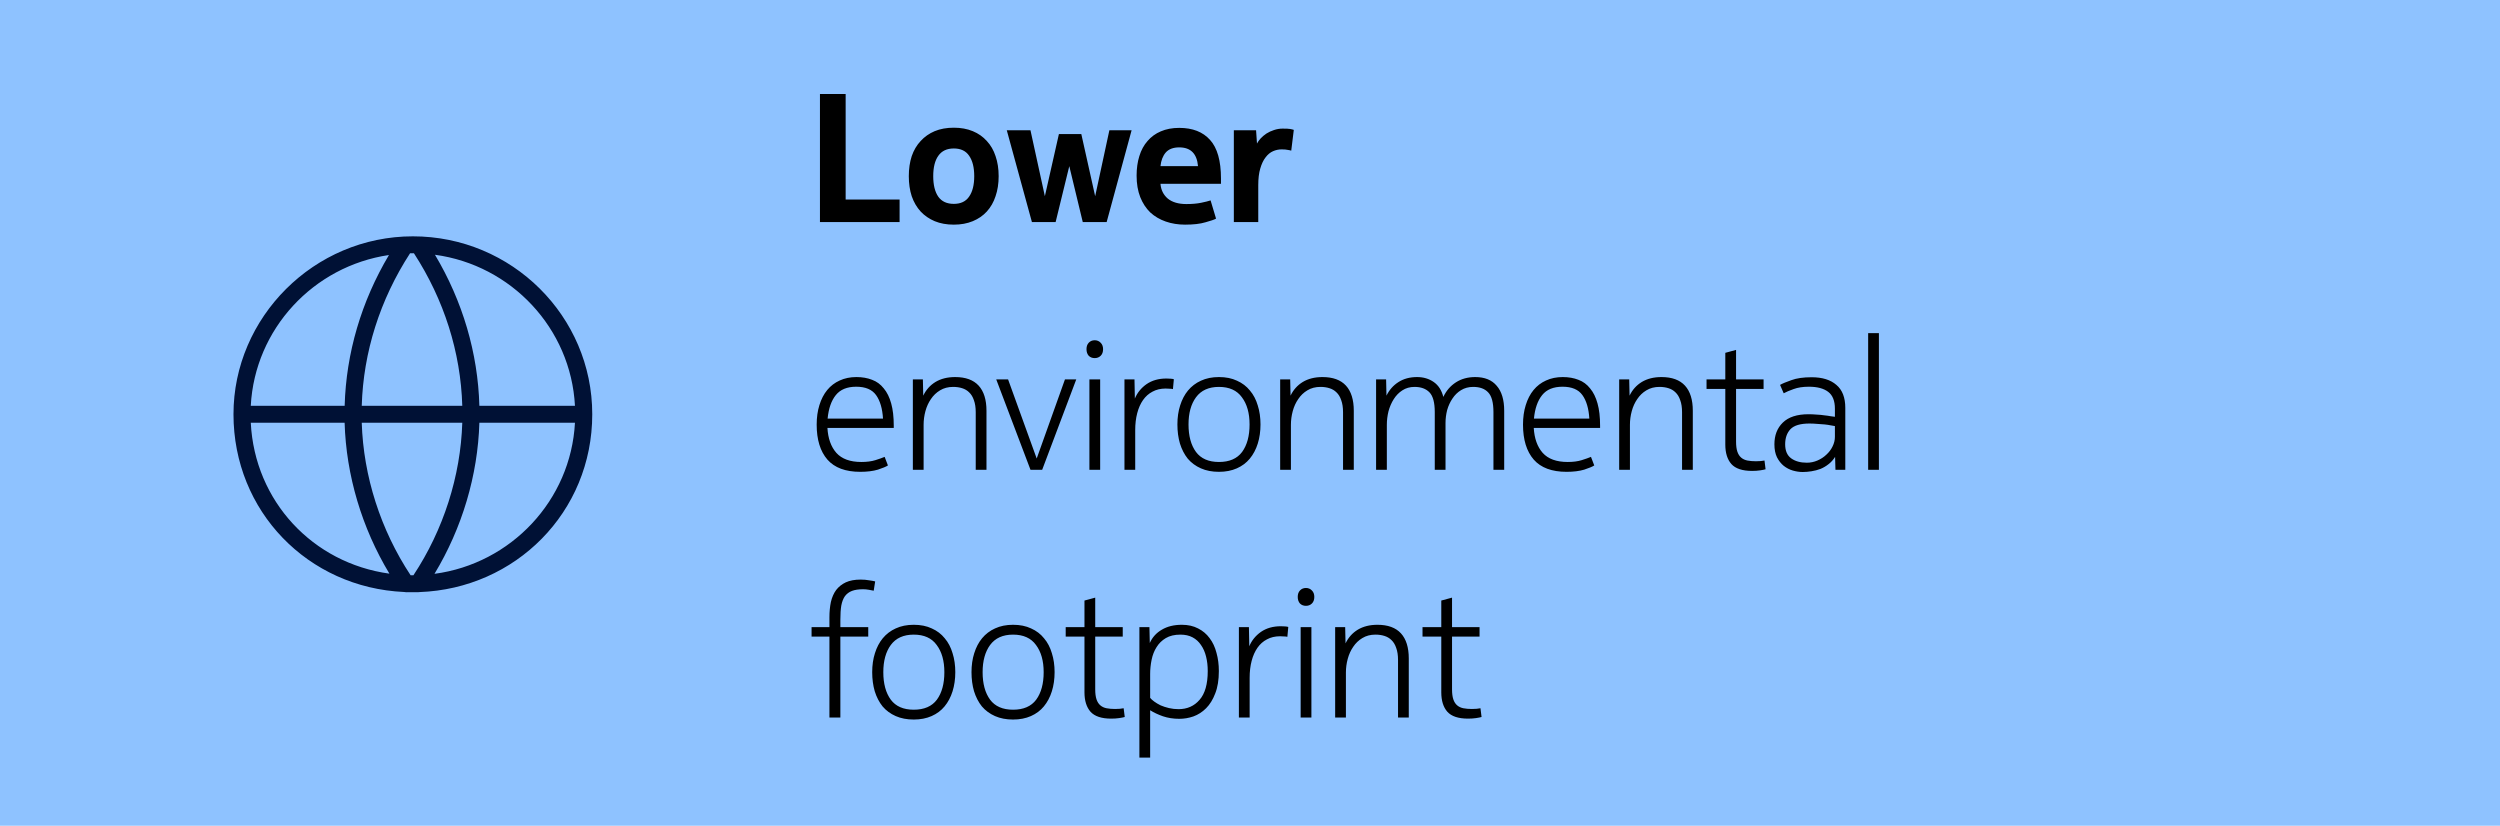
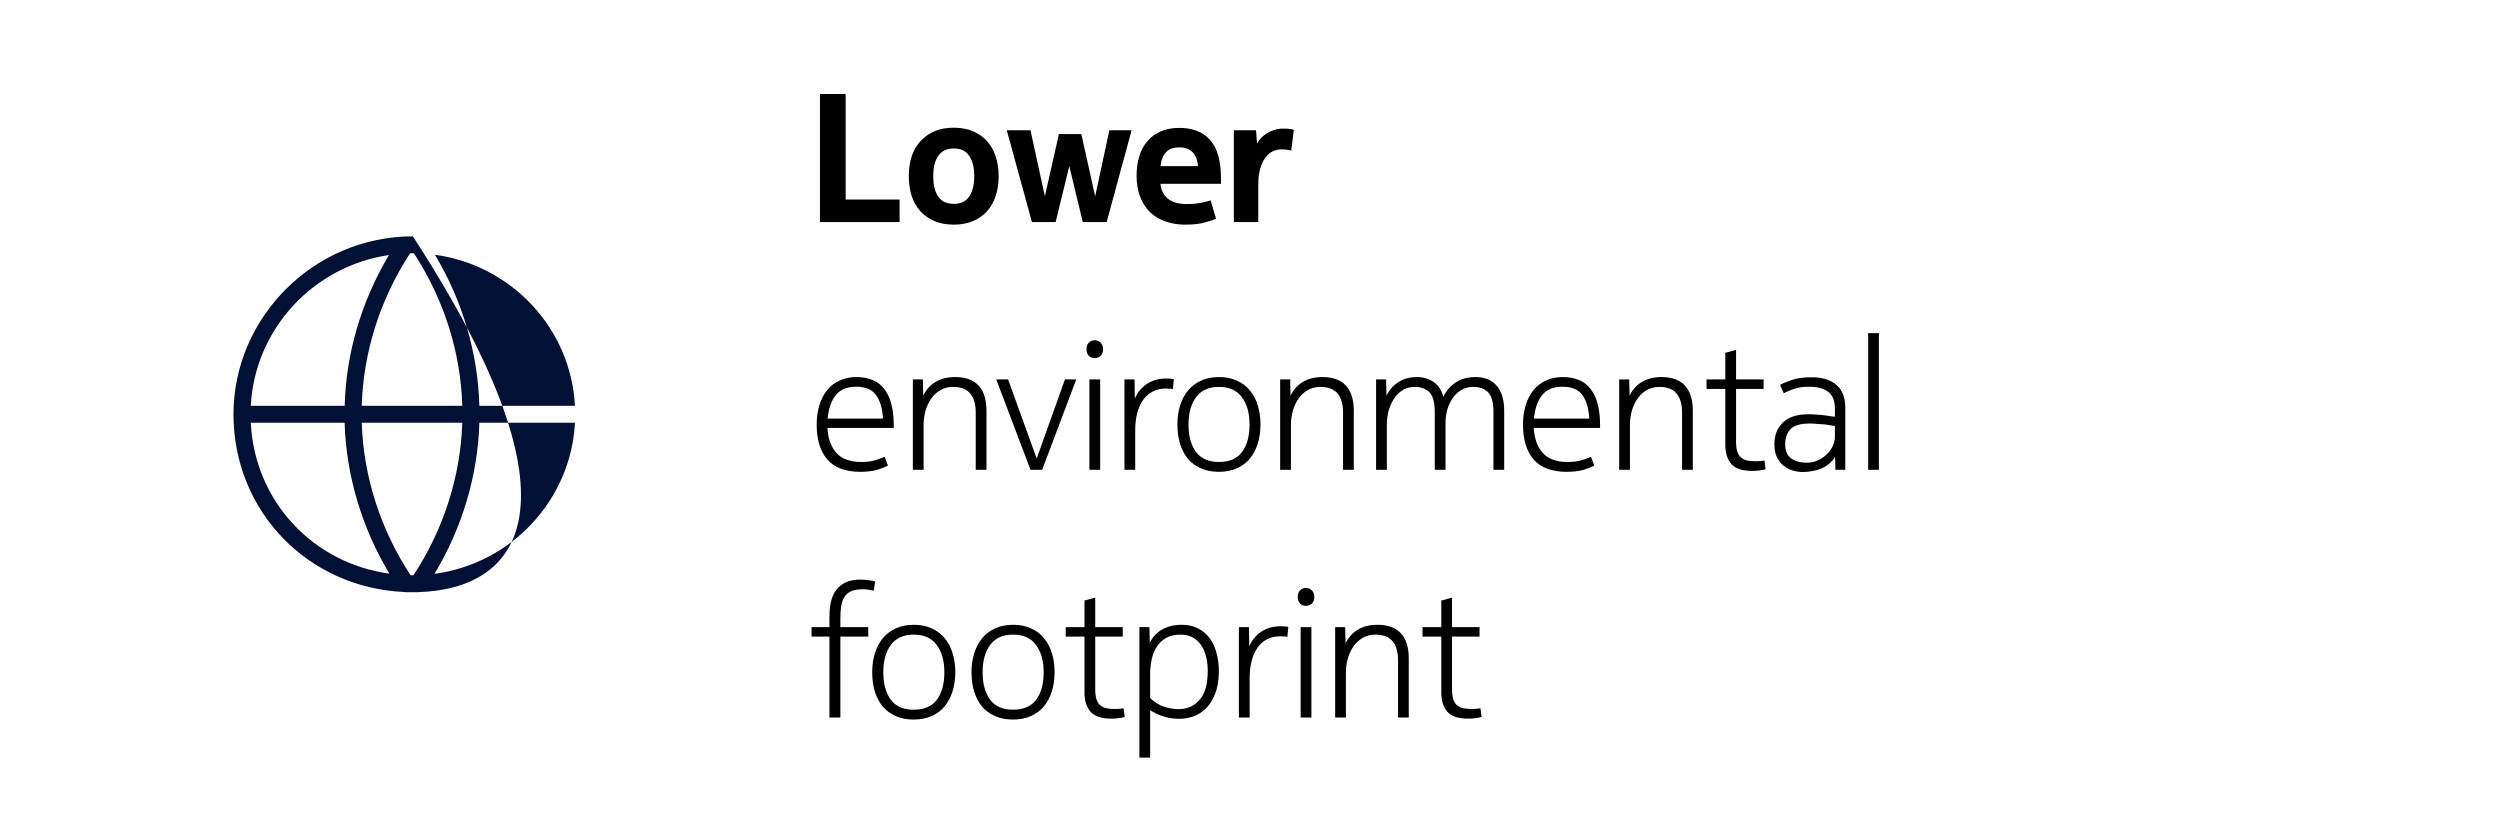
<svg xmlns="http://www.w3.org/2000/svg" width="878" height="290" viewBox="0 0 878 290" fill="none">
-   <rect width="878" height="290" fill="#8EC2FF" />
  <path d="M296.992 70.064H315.936V78H287.968V33.008H296.992V70.064ZM327.751 61.872C327.751 64.987 328.348 67.397 329.543 69.104C330.737 70.768 332.551 71.6 334.983 71.6C337.415 71.6 339.207 70.747 340.359 69.04C341.553 67.333 342.151 64.944 342.151 61.872C342.151 58.8 341.553 56.411 340.359 54.704C339.207 52.997 337.415 52.144 334.983 52.144C332.551 52.144 330.737 52.997 329.543 54.704C328.348 56.368 327.751 58.757 327.751 61.872ZM319.174 61.872C319.174 59.269 319.516 56.923 320.199 54.832C320.924 52.741 321.969 50.971 323.335 49.52C324.7 48.027 326.343 46.875 328.263 46.064C330.225 45.253 332.465 44.848 334.983 44.848C337.457 44.848 339.676 45.253 341.639 46.064C343.601 46.875 345.244 48.027 346.567 49.52C347.932 50.971 348.956 52.741 349.639 54.832C350.364 56.923 350.727 59.269 350.727 61.872C350.727 64.475 350.364 66.821 349.639 68.912C348.956 71.003 347.932 72.795 346.567 74.288C345.244 75.739 343.601 76.869 341.639 77.68C339.676 78.491 337.457 78.896 334.983 78.896C332.465 78.896 330.225 78.491 328.263 77.68C326.343 76.869 324.7 75.739 323.335 74.288C321.969 72.795 320.924 71.003 320.199 68.912C319.516 66.821 319.174 64.475 319.174 61.872ZM353.581 45.744H361.901L366.957 68.912L371.885 47.088H379.757L384.621 68.912L389.613 45.744H397.421L388.653 78H380.269L375.533 58.352L370.733 78H362.413L353.581 45.744ZM428.807 64.56H407.559C407.729 66.693 408.583 68.421 410.119 69.744C411.697 71.024 413.873 71.664 416.647 71.664C418.652 71.664 420.38 71.515 421.831 71.216C423.281 70.917 424.391 70.64 425.159 70.384L427.079 76.784C426.481 77.125 425.244 77.552 423.367 78.064C421.532 78.619 419.143 78.896 416.199 78.896C413.767 78.896 411.505 78.533 409.415 77.808C407.324 77.083 405.511 76.016 403.975 74.608C402.481 73.157 401.308 71.365 400.455 69.232C399.601 67.056 399.174 64.539 399.174 61.68C399.174 59.163 399.495 56.88 400.135 54.832C400.775 52.741 401.735 50.971 403.015 49.52C404.295 48.027 405.852 46.896 407.687 46.128C409.564 45.317 411.719 44.912 414.151 44.912C418.844 44.912 422.449 46.32 424.967 49.136C427.527 51.952 428.807 56.475 428.807 62.704V64.56ZM414.151 51.76C412.06 51.76 410.481 52.357 409.415 53.552C408.391 54.747 407.772 56.347 407.559 58.352H420.743C420.359 53.957 418.161 51.76 414.151 51.76ZM450.477 45.168C451.757 45.168 452.632 45.211 453.101 45.296C453.613 45.381 454.04 45.488 454.381 45.616L453.485 52.912C453.272 52.827 452.888 52.741 452.333 52.656C451.821 52.528 451.074 52.464 450.093 52.464C449.069 52.464 448.066 52.677 447.085 53.104C446.104 53.531 445.229 54.256 444.461 55.28C443.693 56.261 443.074 57.563 442.605 59.184C442.136 60.763 441.901 62.704 441.901 65.008V78H433.325V45.744H441.133L441.453 50.416C441.752 49.819 442.178 49.221 442.733 48.624C443.33 47.984 444.013 47.408 444.781 46.896C445.592 46.384 446.466 45.979 447.405 45.68C448.386 45.339 449.41 45.168 450.477 45.168ZM302.496 162.248C304.416 162.248 306.059 162.035 307.424 161.608C308.789 161.181 309.877 160.797 310.688 160.456L311.84 163.464C311.2 163.891 310.027 164.381 308.32 164.936C306.613 165.448 304.544 165.704 302.112 165.704C296.949 165.704 293.109 164.275 290.592 161.416C288.075 158.515 286.816 154.419 286.816 149.128C286.816 146.611 287.136 144.328 287.776 142.28C288.416 140.189 289.333 138.419 290.528 136.968C291.723 135.517 293.173 134.408 294.88 133.64C296.629 132.829 298.592 132.424 300.768 132.424C302.816 132.424 304.651 132.744 306.272 133.384C307.893 133.981 309.259 134.984 310.368 136.392C311.52 137.757 312.395 139.528 312.992 141.704C313.589 143.837 313.888 146.44 313.888 149.512V150.28H290.592C290.805 153.992 291.851 156.915 293.728 159.048C295.648 161.181 298.571 162.248 302.496 162.248ZM310.112 147.016C309.899 143.475 309.088 140.723 307.68 138.76C306.272 136.797 303.947 135.816 300.704 135.816C297.504 135.816 295.115 136.797 293.536 138.76C291.957 140.723 290.997 143.475 290.656 147.016H310.112ZM324.115 133.256L324.243 138.952C325.224 136.904 326.653 135.304 328.531 134.152C330.451 133 332.755 132.424 335.443 132.424C339.112 132.424 341.864 133.427 343.699 135.432C345.533 137.437 346.451 140.381 346.451 144.264V165H342.675V144.776C342.675 143.112 342.461 141.704 342.035 140.552C341.651 139.4 341.096 138.483 340.371 137.8C339.688 137.117 338.856 136.627 337.875 136.328C336.936 136.029 335.891 135.88 334.739 135.88C332.989 135.88 331.453 136.285 330.131 137.096C328.851 137.864 327.784 138.888 326.931 140.168C326.077 141.405 325.437 142.813 325.01 144.392C324.584 145.971 324.371 147.571 324.371 149.192V165H320.595V133.256H324.115ZM361.913 165L349.881 133.256H354.041L364.089 161.032L374.009 133.256H377.977L366.009 165H361.913ZM382.601 133.256H386.377V165H382.601V133.256ZM381.577 122.632C381.577 121.693 381.833 120.947 382.345 120.392C382.899 119.795 383.603 119.496 384.457 119.496C385.31 119.496 386.014 119.795 386.569 120.392C387.123 120.947 387.401 121.693 387.401 122.632C387.401 123.613 387.123 124.381 386.569 124.936C386.014 125.491 385.31 125.768 384.457 125.768C383.603 125.768 382.899 125.491 382.345 124.936C381.833 124.339 381.577 123.571 381.577 122.632ZM409.632 132.936C410.101 132.936 410.613 132.957 411.168 133C411.722 133.043 412.085 133.107 412.256 133.192L411.936 136.648C411.594 136.563 411.189 136.52 410.72 136.52C410.25 136.477 409.802 136.456 409.376 136.456C407.626 136.456 406.09 136.819 404.768 137.544C403.445 138.227 402.336 139.208 401.44 140.488C400.544 141.768 399.861 143.304 399.392 145.096C398.922 146.888 398.688 148.872 398.688 151.048V165H394.911V133.256H398.432L398.56 139.976C399.413 137.928 400.778 136.243 402.656 134.92C404.576 133.597 406.901 132.936 409.632 132.936ZM428.096 162.248C431.765 162.248 434.474 161.075 436.224 158.728C437.973 156.339 438.848 153.117 438.848 149.064C438.848 145.096 437.952 141.917 436.16 139.528C434.41 137.096 431.722 135.88 428.096 135.88C424.512 135.88 421.824 137.096 420.032 139.528C418.282 141.917 417.408 145.096 417.408 149.064C417.408 153.117 418.282 156.339 420.032 158.728C421.781 161.075 424.469 162.248 428.096 162.248ZM428.096 132.424C430.528 132.424 432.64 132.851 434.432 133.704C436.266 134.515 437.781 135.667 438.976 137.16C440.213 138.611 441.13 140.36 441.728 142.408C442.368 144.413 442.688 146.632 442.688 149.064C442.688 151.496 442.368 153.736 441.728 155.784C441.088 157.832 440.149 159.603 438.912 161.096C437.717 162.547 436.202 163.677 434.368 164.488C432.533 165.299 430.442 165.704 428.096 165.704C425.706 165.704 423.594 165.299 421.76 164.488C419.925 163.677 418.389 162.547 417.152 161.096C415.957 159.603 415.04 157.832 414.4 155.784C413.802 153.736 413.504 151.496 413.504 149.064C413.504 146.632 413.824 144.413 414.464 142.408C415.104 140.36 416.021 138.611 417.216 137.16C418.453 135.667 419.968 134.515 421.76 133.704C423.594 132.851 425.706 132.424 428.096 132.424ZM453.115 133.256L453.243 138.952C454.224 136.904 455.653 135.304 457.531 134.152C459.451 133 461.755 132.424 464.443 132.424C468.112 132.424 470.864 133.427 472.699 135.432C474.533 137.437 475.451 140.381 475.451 144.264V165H471.675V144.776C471.675 143.112 471.461 141.704 471.035 140.552C470.651 139.4 470.096 138.483 469.371 137.8C468.688 137.117 467.856 136.627 466.875 136.328C465.936 136.029 464.891 135.88 463.739 135.88C461.989 135.88 460.453 136.285 459.131 137.096C457.851 137.864 456.784 138.888 455.931 140.168C455.077 141.405 454.437 142.813 454.01 144.392C453.584 145.971 453.371 147.571 453.371 149.192V165H449.595V133.256H453.115ZM517.394 135.88C515.773 135.88 514.343 136.264 513.106 137.032C511.911 137.757 510.909 138.739 510.098 139.976C509.287 141.171 508.669 142.515 508.242 144.008C507.858 145.501 507.666 147.016 507.666 148.552V165H503.89V144.712C503.89 141.384 503.271 139.08 502.034 137.8C500.797 136.52 499.047 135.88 496.786 135.88C495.165 135.88 493.735 136.285 492.498 137.096C491.303 137.864 490.301 138.888 489.49 140.168C488.679 141.448 488.061 142.877 487.634 144.456C487.25 146.035 487.058 147.613 487.058 149.192V165H483.282V133.256H486.802L486.93 138.952C487.911 136.947 489.298 135.368 491.09 134.216C492.925 133.021 495.122 132.424 497.682 132.424C499.901 132.424 501.842 133 503.506 134.152C505.17 135.304 506.301 137.053 506.898 139.4C507.922 137.224 509.394 135.517 511.314 134.28C513.234 133.043 515.495 132.424 518.098 132.424C521.426 132.424 523.943 133.448 525.65 135.496C527.399 137.501 528.274 140.424 528.274 144.264V165H524.498V144.712C524.498 141.384 523.879 139.08 522.642 137.8C521.447 136.52 519.698 135.88 517.394 135.88ZM550.559 162.248C552.479 162.248 554.121 162.035 555.487 161.608C556.852 161.181 557.94 160.797 558.751 160.456L559.903 163.464C559.263 163.891 558.089 164.381 556.383 164.936C554.676 165.448 552.607 165.704 550.175 165.704C545.012 165.704 541.172 164.275 538.655 161.416C536.137 158.515 534.879 154.419 534.879 149.128C534.879 146.611 535.199 144.328 535.839 142.28C536.479 140.189 537.396 138.419 538.591 136.968C539.785 135.517 541.236 134.408 542.943 133.64C544.692 132.829 546.655 132.424 548.831 132.424C550.879 132.424 552.713 132.744 554.335 133.384C555.956 133.981 557.321 134.984 558.431 136.392C559.583 137.757 560.457 139.528 561.055 141.704C561.652 143.837 561.951 146.44 561.951 149.512V150.28H538.655C538.868 153.992 539.913 156.915 541.791 159.048C543.711 161.181 546.633 162.248 550.559 162.248ZM558.175 147.016C557.961 143.475 557.151 140.723 555.743 138.76C554.335 136.797 552.009 135.816 548.767 135.816C545.567 135.816 543.177 136.797 541.599 138.76C540.02 140.723 539.06 143.475 538.719 147.016H558.175ZM572.177 133.256L572.305 138.952C573.286 136.904 574.716 135.304 576.593 134.152C578.513 133 580.817 132.424 583.505 132.424C587.174 132.424 589.926 133.427 591.761 135.432C593.596 137.437 594.513 140.381 594.513 144.264V165H590.737V144.776C590.737 143.112 590.524 141.704 590.097 140.552C589.713 139.4 589.158 138.483 588.433 137.8C587.75 137.117 586.918 136.627 585.937 136.328C584.998 136.029 583.953 135.88 582.801 135.88C581.052 135.88 579.516 136.285 578.193 137.096C576.913 137.864 575.846 138.888 574.993 140.168C574.14 141.405 573.5 142.813 573.073 144.392C572.646 145.971 572.433 147.571 572.433 149.192V165H568.657V133.256H572.177ZM616.681 161.992C617.278 161.992 617.833 161.971 618.345 161.928C618.857 161.885 619.305 161.821 619.689 161.736L620.073 164.808C619.646 164.936 619.006 165.064 618.153 165.192C617.299 165.32 616.361 165.384 615.337 165.384C611.923 165.384 609.491 164.573 608.041 162.952C606.633 161.331 605.929 159.069 605.929 156.168V136.584H599.337V133.256H605.929V123.912L609.705 122.888V133.256H619.369V136.584H609.705V155.08C609.705 156.531 609.854 157.704 610.153 158.6C610.451 159.496 610.899 160.2 611.497 160.712C612.094 161.224 612.819 161.565 613.673 161.736C614.569 161.907 615.571 161.992 616.681 161.992ZM644.42 149.64C644.078 149.555 643.588 149.469 642.948 149.384C642.35 149.256 641.646 149.149 640.836 149.064C640.025 148.979 639.15 148.915 638.212 148.872C637.273 148.787 636.356 148.744 635.46 148.744C632.302 148.744 630.084 149.405 628.804 150.728C627.566 152.051 626.948 153.821 626.948 156.04C626.948 158.301 627.652 159.944 629.06 160.968C630.468 161.992 632.302 162.504 634.564 162.504C635.844 162.504 637.081 162.248 638.276 161.736C639.47 161.224 640.516 160.541 641.412 159.688C642.35 158.835 643.076 157.875 643.588 156.808C644.142 155.699 644.42 154.568 644.42 153.416V149.64ZM633.092 165.768C631.982 165.768 630.83 165.597 629.635 165.256C628.484 164.915 627.417 164.36 626.436 163.592C625.497 162.824 624.708 161.821 624.068 160.584C623.47 159.347 623.172 157.832 623.172 156.04C623.172 152.883 624.153 150.344 626.116 148.424C628.121 146.461 631.129 145.48 635.14 145.48C636.078 145.48 637.038 145.523 638.02 145.608C639.001 145.651 639.897 145.736 640.708 145.864C641.561 145.949 642.308 146.056 642.948 146.184C643.588 146.269 644.078 146.333 644.42 146.376V143.56C644.42 140.787 643.63 138.803 642.052 137.608C640.473 136.413 638.212 135.816 635.268 135.816C633.177 135.816 631.385 136.093 629.892 136.648C628.441 137.16 627.289 137.651 626.436 138.12L625.156 135.176C625.966 134.707 627.289 134.152 629.124 133.512C630.958 132.829 633.326 132.488 636.228 132.488C639.982 132.488 642.884 133.384 644.932 135.176C647.022 136.925 648.068 139.613 648.068 143.24V165H644.612L644.484 160.456C643.844 161.48 643.076 162.333 642.18 163.016C641.326 163.699 640.388 164.253 639.364 164.68C638.34 165.064 637.273 165.341 636.164 165.512C635.097 165.683 634.073 165.768 633.092 165.768ZM659.871 165H656.095V117H659.871V165ZM285.024 223.584V220.256H291.296V216.8C291.296 214.837 291.467 213.045 291.808 211.424C292.192 209.76 292.811 208.352 293.664 207.2C294.56 206.048 295.691 205.152 297.056 204.512C298.464 203.872 300.192 203.552 302.24 203.552C303.349 203.552 304.352 203.637 305.248 203.808C306.187 203.936 306.891 204.064 307.36 204.192L306.848 207.456C306.507 207.371 305.952 207.264 305.184 207.136C304.459 207.008 303.776 206.944 303.136 206.944C301.557 206.944 300.256 207.136 299.232 207.52C298.208 207.904 297.376 208.523 296.736 209.376C296.139 210.229 295.712 211.339 295.456 212.704C295.243 214.027 295.136 215.669 295.136 217.632V220.256H304.928V223.584H295.136V252H291.296V223.584H285.024ZM320.908 249.248C324.577 249.248 327.287 248.075 329.036 245.728C330.785 243.339 331.66 240.117 331.66 236.064C331.66 232.096 330.764 228.917 328.972 226.528C327.223 224.096 324.535 222.88 320.908 222.88C317.324 222.88 314.636 224.096 312.844 226.528C311.095 228.917 310.22 232.096 310.22 236.064C310.22 240.117 311.095 243.339 312.844 245.728C314.593 248.075 317.281 249.248 320.908 249.248ZM320.908 219.424C323.34 219.424 325.452 219.851 327.244 220.704C329.079 221.515 330.593 222.667 331.788 224.16C333.025 225.611 333.943 227.36 334.54 229.408C335.18 231.413 335.5 233.632 335.5 236.064C335.5 238.496 335.18 240.736 334.54 242.784C333.9 244.832 332.961 246.603 331.724 248.096C330.529 249.547 329.015 250.677 327.18 251.488C325.345 252.299 323.255 252.704 320.908 252.704C318.519 252.704 316.407 252.299 314.572 251.488C312.737 250.677 311.201 249.547 309.964 248.096C308.769 246.603 307.852 244.832 307.212 242.784C306.615 240.736 306.316 238.496 306.316 236.064C306.316 233.632 306.636 231.413 307.276 229.408C307.916 227.36 308.833 225.611 310.028 224.16C311.265 222.667 312.78 221.515 314.572 220.704C316.407 219.851 318.519 219.424 320.908 219.424ZM355.783 249.248C359.452 249.248 362.162 248.075 363.911 245.728C365.66 243.339 366.535 240.117 366.535 236.064C366.535 232.096 365.639 228.917 363.847 226.528C362.098 224.096 359.41 222.88 355.783 222.88C352.199 222.88 349.511 224.096 347.719 226.528C345.97 228.917 345.095 232.096 345.095 236.064C345.095 240.117 345.97 243.339 347.719 245.728C349.468 248.075 352.156 249.248 355.783 249.248ZM355.783 219.424C358.215 219.424 360.327 219.851 362.119 220.704C363.954 221.515 365.468 222.667 366.663 224.16C367.9 225.611 368.818 227.36 369.415 229.408C370.055 231.413 370.375 233.632 370.375 236.064C370.375 238.496 370.055 240.736 369.415 242.784C368.775 244.832 367.836 246.603 366.599 248.096C365.404 249.547 363.89 250.677 362.055 251.488C360.22 252.299 358.13 252.704 355.783 252.704C353.394 252.704 351.282 252.299 349.447 251.488C347.612 250.677 346.076 249.547 344.839 248.096C343.644 246.603 342.727 244.832 342.087 242.784C341.49 240.736 341.191 238.496 341.191 236.064C341.191 233.632 341.511 231.413 342.151 229.408C342.791 227.36 343.708 225.611 344.903 224.16C346.14 222.667 347.655 221.515 349.447 220.704C351.282 219.851 353.394 219.424 355.783 219.424ZM391.618 248.992C392.215 248.992 392.77 248.971 393.282 248.928C393.794 248.885 394.242 248.821 394.626 248.736L395.01 251.808C394.583 251.936 393.943 252.064 393.09 252.192C392.237 252.32 391.298 252.384 390.274 252.384C386.861 252.384 384.429 251.573 382.978 249.952C381.57 248.331 380.866 246.069 380.866 243.168V223.584H374.274V220.256H380.866V210.912L384.642 209.888V220.256H394.306V223.584H384.642V242.08C384.642 243.531 384.791 244.704 385.09 245.6C385.389 246.496 385.837 247.2 386.434 247.712C387.031 248.224 387.757 248.565 388.61 248.736C389.506 248.907 390.509 248.992 391.618 248.992ZM414.557 222.88C412.509 222.88 410.802 223.285 409.437 224.096C408.072 224.907 406.984 225.973 406.173 227.296C405.362 228.576 404.786 230.048 404.445 231.712C404.104 233.376 403.933 235.04 403.933 236.704V245.088C404.232 245.472 404.701 245.899 405.341 246.368C405.981 246.837 406.728 247.285 407.581 247.712C408.477 248.096 409.458 248.416 410.525 248.672C411.592 248.928 412.722 249.056 413.917 249.056C416.946 249.056 419.4 247.968 421.277 245.792C423.197 243.616 424.157 240.245 424.157 235.68C424.157 233.845 423.965 232.16 423.581 230.624C423.197 229.045 422.6 227.68 421.789 226.528C421.021 225.376 420.04 224.48 418.845 223.84C417.65 223.2 416.221 222.88 414.557 222.88ZM415.069 219.424C417.245 219.424 419.144 219.851 420.765 220.704C422.386 221.515 423.73 222.645 424.797 224.096C425.906 225.547 426.717 227.275 427.229 229.28C427.784 231.243 428.061 233.376 428.061 235.68C428.061 238.795 427.634 241.419 426.781 243.552C425.97 245.685 424.904 247.413 423.581 248.736C422.258 250.059 420.765 251.019 419.101 251.616C417.48 252.171 415.837 252.448 414.173 252.448C412.082 252.448 410.162 252.149 408.413 251.552C406.706 250.955 405.213 250.251 403.933 249.44V266.08H400.157V220.256H403.677L403.805 225.824C404.701 223.819 406.109 222.261 408.029 221.152C409.949 220 412.296 219.424 415.069 219.424ZM449.819 219.936C450.288 219.936 450.8 219.957 451.355 220C451.91 220.043 452.272 220.107 452.443 220.192L452.123 223.648C451.782 223.563 451.376 223.52 450.907 223.52C450.438 223.477 449.99 223.456 449.563 223.456C447.814 223.456 446.278 223.819 444.955 224.544C443.632 225.227 442.523 226.208 441.627 227.488C440.731 228.768 440.048 230.304 439.579 232.096C439.11 233.888 438.875 235.872 438.875 238.048V252H435.099V220.256H438.619L438.747 226.976C439.6 224.928 440.966 223.243 442.843 221.92C444.763 220.597 447.088 219.936 449.819 219.936ZM456.788 220.256H460.564V252H456.788V220.256ZM455.764 209.632C455.764 208.693 456.02 207.947 456.532 207.392C457.087 206.795 457.791 206.496 458.644 206.496C459.497 206.496 460.201 206.795 460.756 207.392C461.311 207.947 461.588 208.693 461.588 209.632C461.588 210.613 461.311 211.381 460.756 211.936C460.201 212.491 459.497 212.768 458.644 212.768C457.791 212.768 457.087 212.491 456.532 211.936C456.02 211.339 455.764 210.571 455.764 209.632ZM472.427 220.256L472.555 225.952C473.536 223.904 474.966 222.304 476.843 221.152C478.763 220 481.067 219.424 483.755 219.424C487.424 219.424 490.176 220.427 492.011 222.432C493.846 224.437 494.763 227.381 494.763 231.264V252H490.987V231.776C490.987 230.112 490.774 228.704 490.347 227.552C489.963 226.4 489.408 225.483 488.683 224.8C488 224.117 487.168 223.627 486.187 223.328C485.248 223.029 484.203 222.88 483.051 222.88C481.302 222.88 479.766 223.285 478.443 224.096C477.163 224.864 476.096 225.888 475.243 227.168C474.39 228.405 473.75 229.813 473.323 231.392C472.896 232.971 472.683 234.571 472.683 236.192V252H468.907V220.256H472.427ZM516.931 248.992C517.528 248.992 518.083 248.971 518.595 248.928C519.107 248.885 519.555 248.821 519.939 248.736L520.323 251.808C519.896 251.936 519.256 252.064 518.403 252.192C517.549 252.32 516.611 252.384 515.587 252.384C512.173 252.384 509.741 251.573 508.291 249.952C506.883 248.331 506.179 246.069 506.179 243.168V223.584H499.587V220.256H506.179V210.912L509.955 209.888V220.256H519.619V223.584H509.955V242.08C509.955 243.531 510.104 244.704 510.403 245.6C510.701 246.496 511.149 247.2 511.747 247.712C512.344 248.224 513.069 248.565 513.923 248.736C514.819 248.907 515.821 248.992 516.931 248.992Z" fill="black" />
-   <path d="M142.6 207.985C142.39 207.985 142.165 207.955 141.955 207.911C108.1 206.393 82 179.521 82 145.493C82 111.464 110.26 83 145 83C179.74 83 208 111.032 208 145.493C208 179.953 180.97 206.735 147.295 207.94C147.025 207.985 146.755 208 146.47 207.97C145.315 208 144.16 207.985 143.02 207.97C142.885 207.985 142.735 208 142.6 208V207.985ZM144.205 202.033C144.535 202.033 144.865 202.033 145.195 202.033C155.74 186.098 161.77 167.231 162.355 148.468H127.045C127.63 167.231 133.66 186.083 144.205 202.033ZM168.355 148.468C167.815 166.919 162.295 185.458 152.59 201.528C179.47 197.957 200.485 175.742 201.925 148.468H168.355ZM88.075 148.468C89.455 175.995 109.81 197.763 136.765 201.468C127.075 185.413 121.57 166.889 121.03 148.468H88.075ZM168.355 142.517H201.925C200.5 115.288 179.56 93.103 152.755 89.472C162.49 105.795 167.845 123.977 168.355 142.517ZM127.045 142.517H162.355C161.8 123.695 155.965 105.259 145.375 88.952C144.925 88.952 144.46 88.952 144.01 88.952C133.435 105.259 127.6 123.695 127.045 142.502V142.517ZM88.075 142.517H121.045C121.555 124.022 126.895 105.869 136.6 89.562C110.095 93.475 89.5 115.511 88.075 142.517Z" fill="#001135" />
+   <path d="M142.6 207.985C142.39 207.985 142.165 207.955 141.955 207.911C108.1 206.393 82 179.521 82 145.493C82 111.464 110.26 83 145 83C208 179.953 180.97 206.735 147.295 207.94C147.025 207.985 146.755 208 146.47 207.97C145.315 208 144.16 207.985 143.02 207.97C142.885 207.985 142.735 208 142.6 208V207.985ZM144.205 202.033C144.535 202.033 144.865 202.033 145.195 202.033C155.74 186.098 161.77 167.231 162.355 148.468H127.045C127.63 167.231 133.66 186.083 144.205 202.033ZM168.355 148.468C167.815 166.919 162.295 185.458 152.59 201.528C179.47 197.957 200.485 175.742 201.925 148.468H168.355ZM88.075 148.468C89.455 175.995 109.81 197.763 136.765 201.468C127.075 185.413 121.57 166.889 121.03 148.468H88.075ZM168.355 142.517H201.925C200.5 115.288 179.56 93.103 152.755 89.472C162.49 105.795 167.845 123.977 168.355 142.517ZM127.045 142.517H162.355C161.8 123.695 155.965 105.259 145.375 88.952C144.925 88.952 144.46 88.952 144.01 88.952C133.435 105.259 127.6 123.695 127.045 142.502V142.517ZM88.075 142.517H121.045C121.555 124.022 126.895 105.869 136.6 89.562C110.095 93.475 89.5 115.511 88.075 142.517Z" fill="#001135" />
</svg>